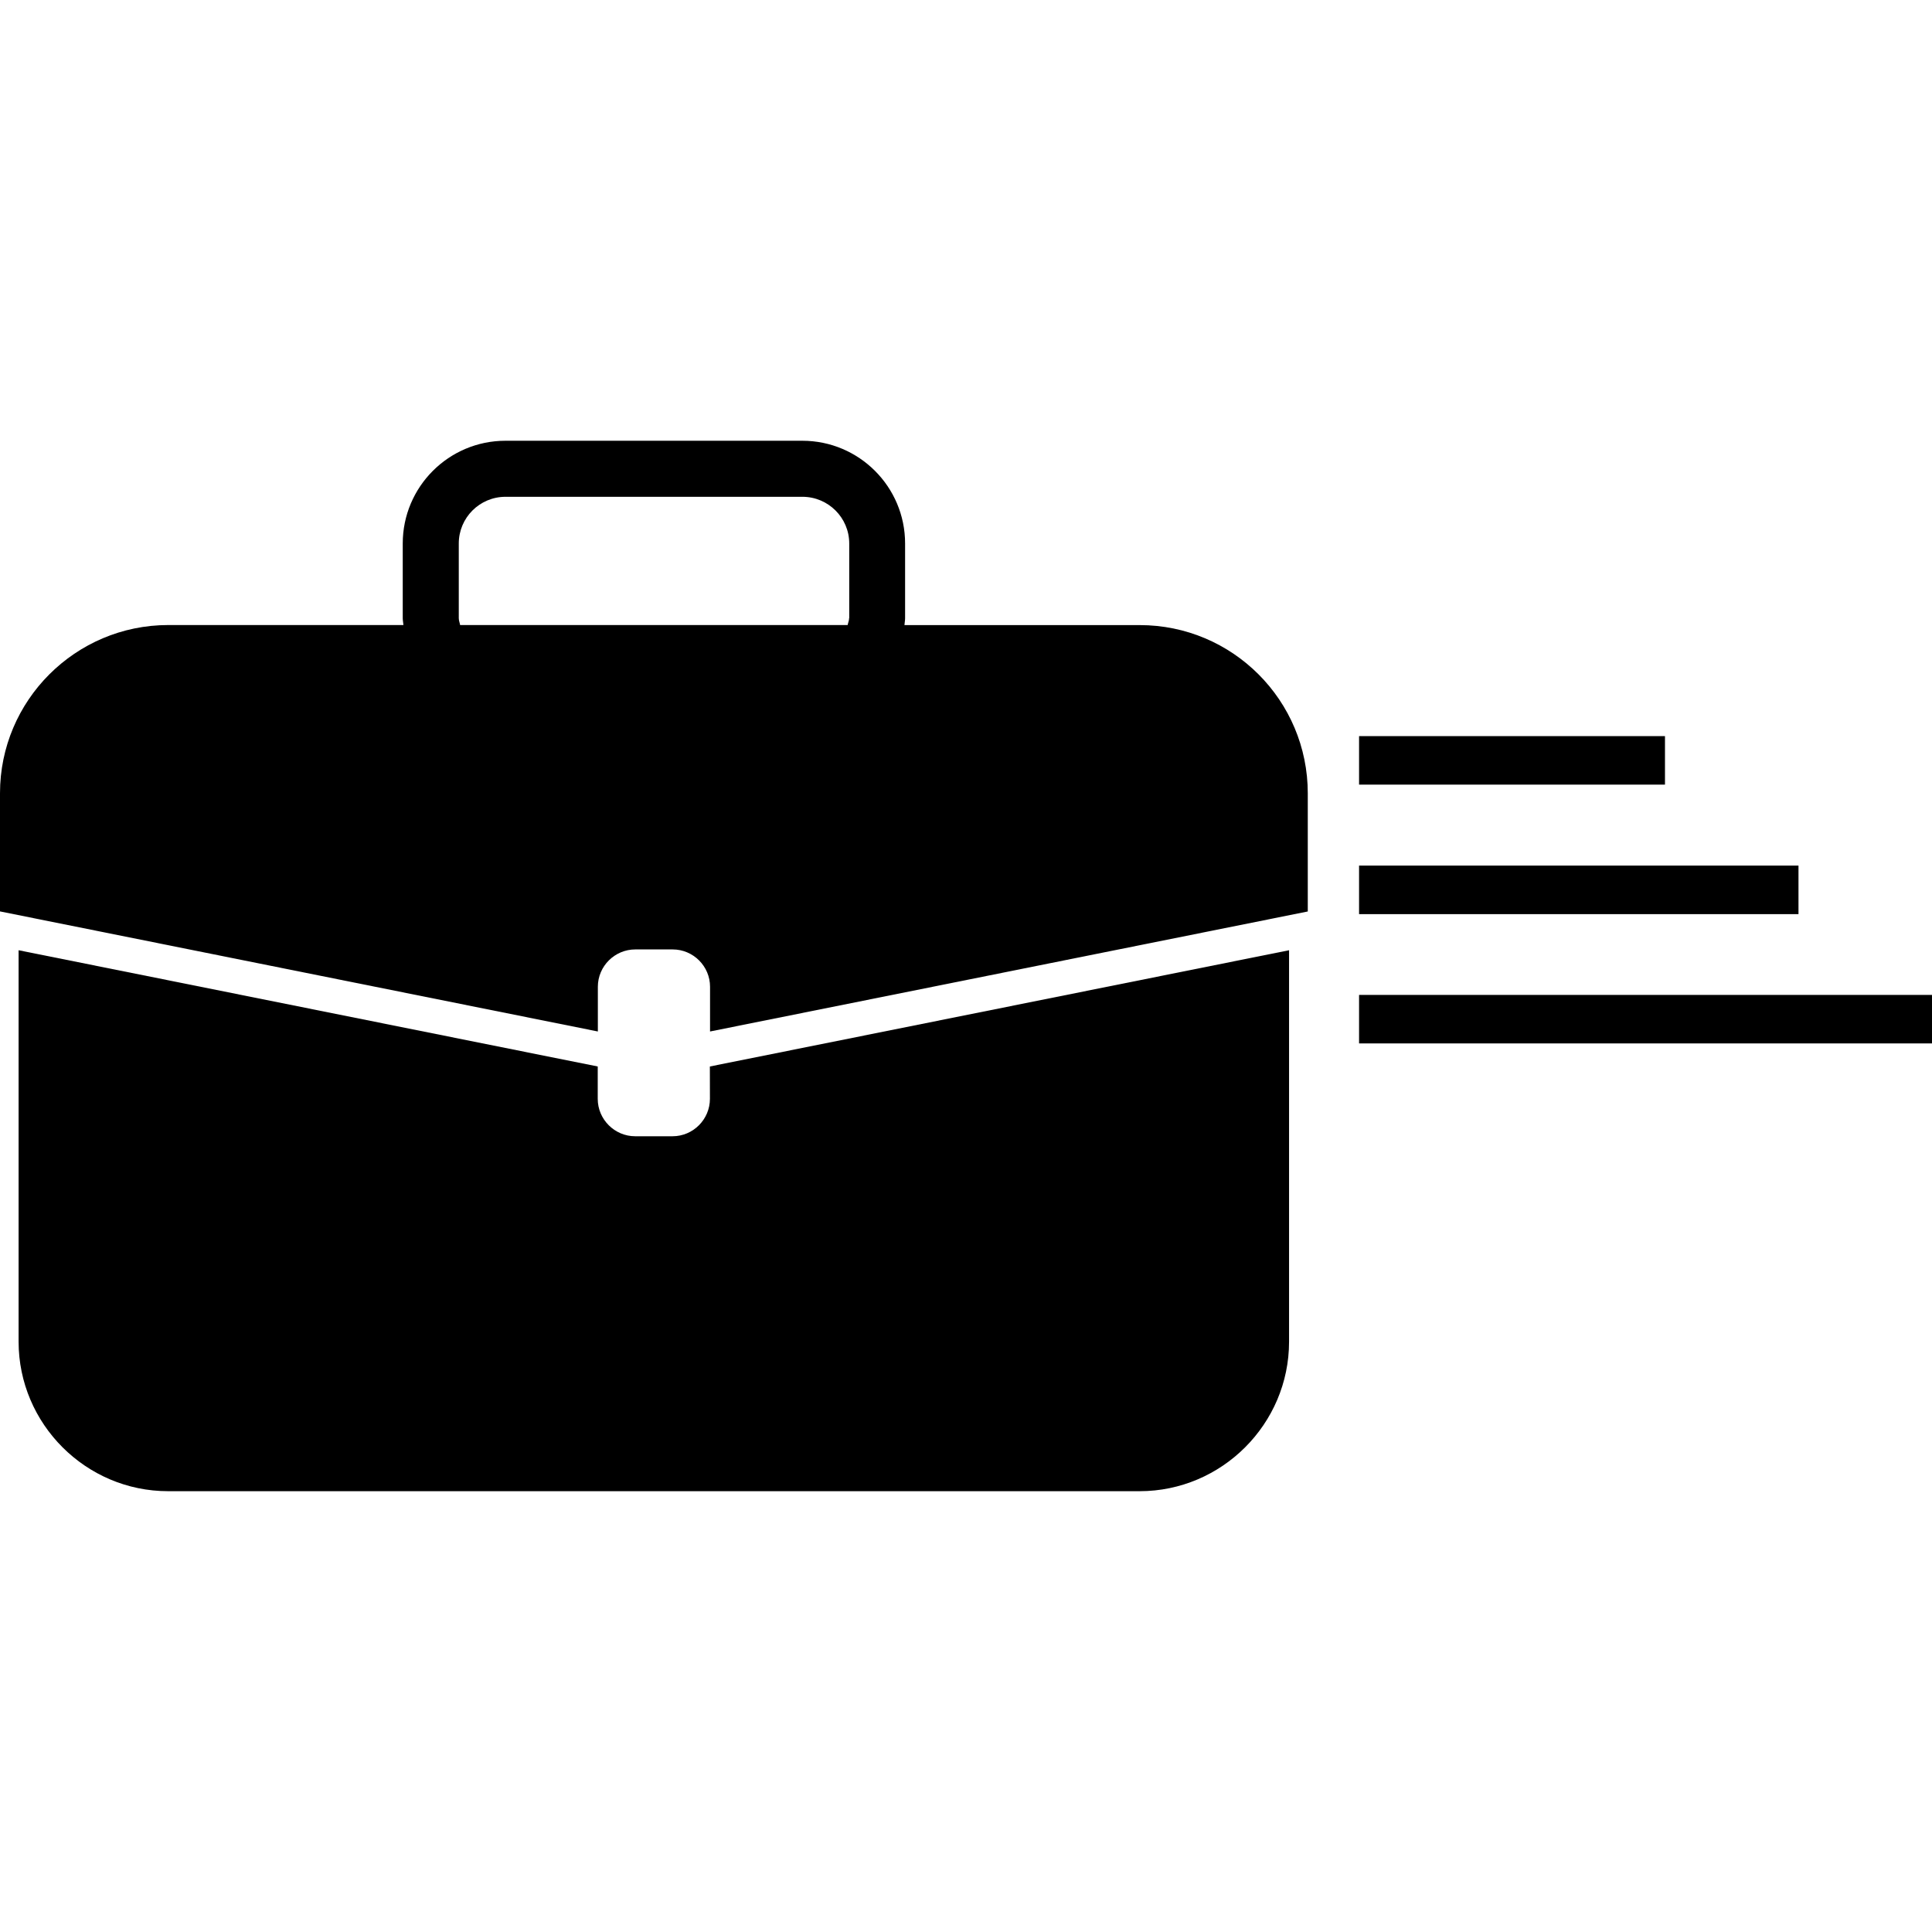
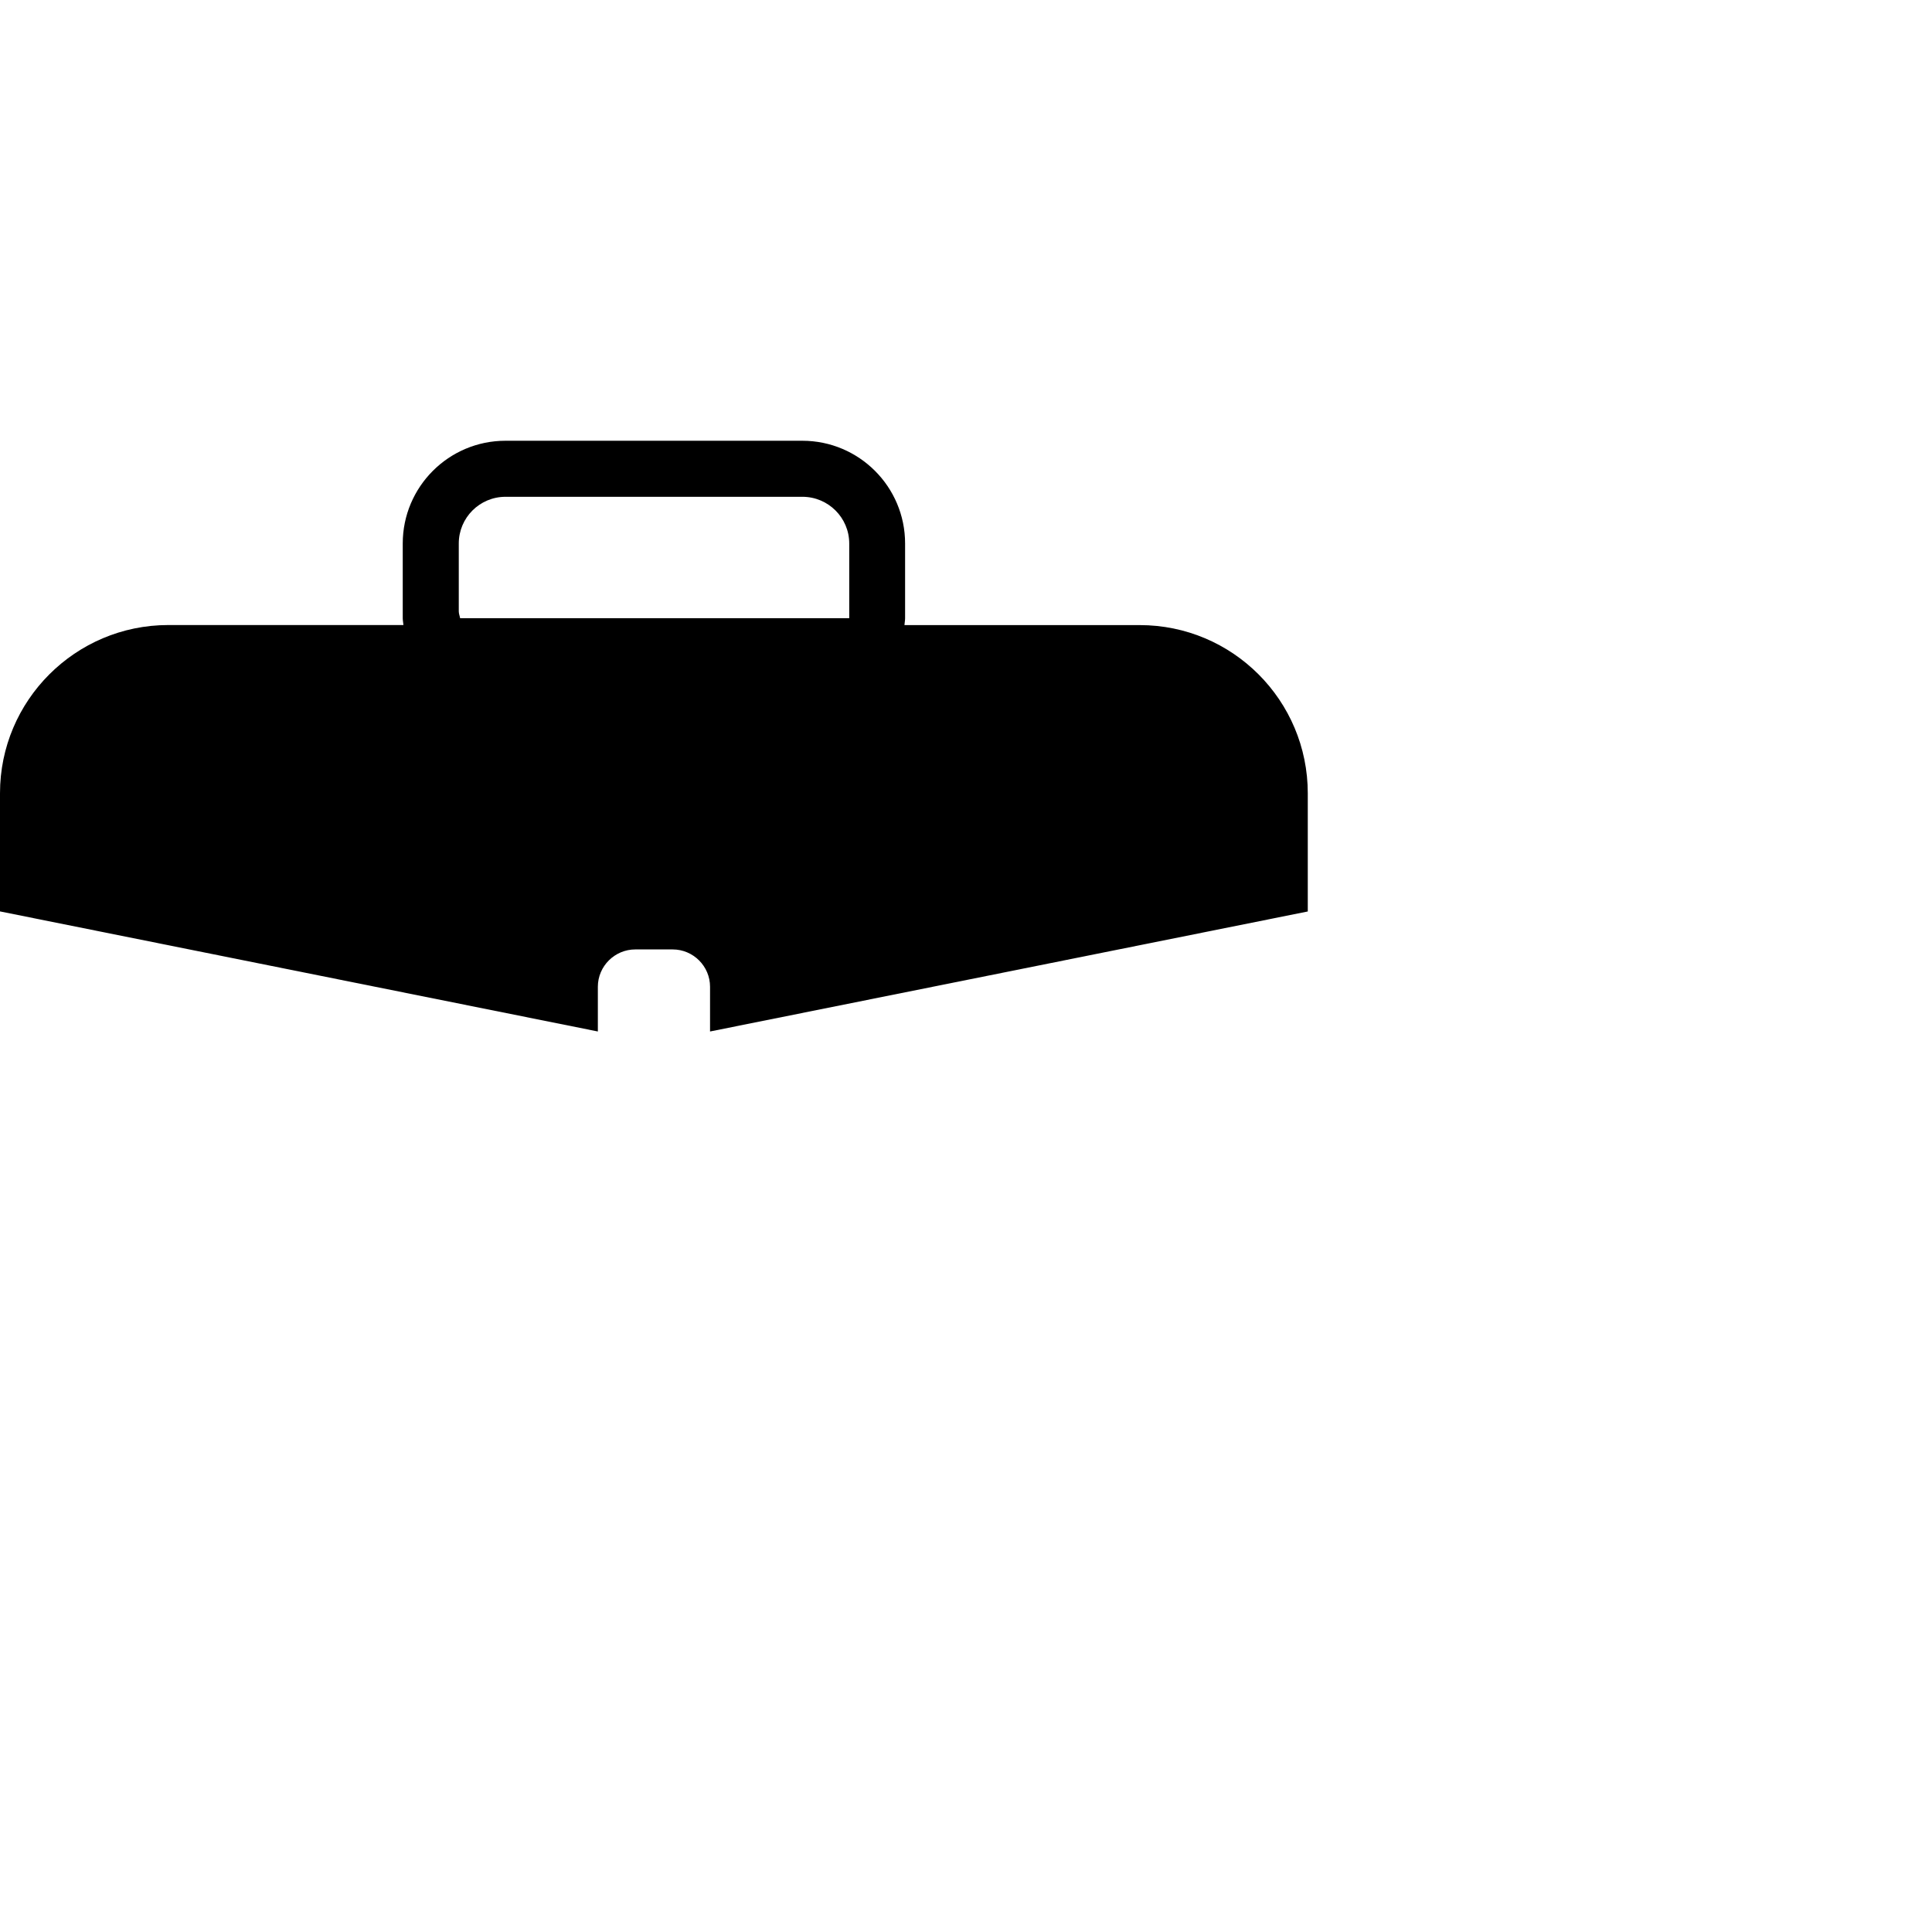
<svg xmlns="http://www.w3.org/2000/svg" id="Capa_1" x="0px" y="0px" width="33.34px" height="33.34px" viewBox="0 0 33.34 33.34" style="enable-background:new 0 0 33.34 33.34;" xml:space="preserve">
  <g>
    <g>
-       <path d="M12.251,18.962c0,0.354-0.289,0.646-0.645,0.646h-0.645c-0.354,0-0.646-0.29-0.646-0.646v-0.558l-9.994-2.006v6.755 c0,1.419,1.161,2.58,2.58,2.58h16.765c1.418,0,2.579-1.16,2.579-2.58v-6.755l-9.995,2.006L12.251,18.962L12.251,18.962z" />
-       <path d="M19.667,10.787h-4.059c0.002-0.039,0.011-0.076,0.011-0.118V9.379c0-0.979-0.795-1.773-1.773-1.773H8.723 c-0.979,0-1.773,0.795-1.773,1.773v1.289c0,0.042,0.009,0.079,0.012,0.118H2.903C1.302,10.787,0,12.088,0,13.689v2.039 L10.317,17.8v-0.772c0-0.354,0.291-0.644,0.646-0.644h0.645c0.355,0,0.645,0.29,0.645,0.644V17.8l10.315-2.071v-2.039 C22.568,12.087,21.27,10.787,19.667,10.787z M14.653,10.668c0,0.042-0.019,0.079-0.025,0.118H7.94 c-0.006-0.039-0.023-0.076-0.023-0.118V9.379c0-0.444,0.36-0.806,0.807-0.806h5.123c0.446,0,0.808,0.361,0.808,0.806v1.289H14.653 z" />
-       <rect x="23.453" y="12.703" width="5.279" height="0.837" />
-       <rect x="23.453" y="14.937" width="7.583" height="0.838" />
-       <rect x="23.453" y="17.169" width="9.887" height="0.837" />
+       <path d="M19.667,10.787h-4.059c0.002-0.039,0.011-0.076,0.011-0.118V9.379c0-0.979-0.795-1.773-1.773-1.773H8.723 c-0.979,0-1.773,0.795-1.773,1.773v1.289c0,0.042,0.009,0.079,0.012,0.118H2.903C1.302,10.787,0,12.088,0,13.689v2.039 L10.317,17.8v-0.772c0-0.354,0.291-0.644,0.646-0.644h0.645c0.355,0,0.645,0.29,0.645,0.644V17.8l10.315-2.071v-2.039 C22.568,12.087,21.27,10.787,19.667,10.787z M14.653,10.668H7.94 c-0.006-0.039-0.023-0.076-0.023-0.118V9.379c0-0.444,0.36-0.806,0.807-0.806h5.123c0.446,0,0.808,0.361,0.808,0.806v1.289H14.653 z" />
    </g>
  </g>
  <g> </g>
  <g> </g>
  <g> </g>
  <g> </g>
  <g> </g>
  <g> </g>
  <g> </g>
  <g> </g>
  <g> </g>
  <g> </g>
  <g> </g>
  <g> </g>
  <g> </g>
  <g> </g>
  <g> </g>
</svg>